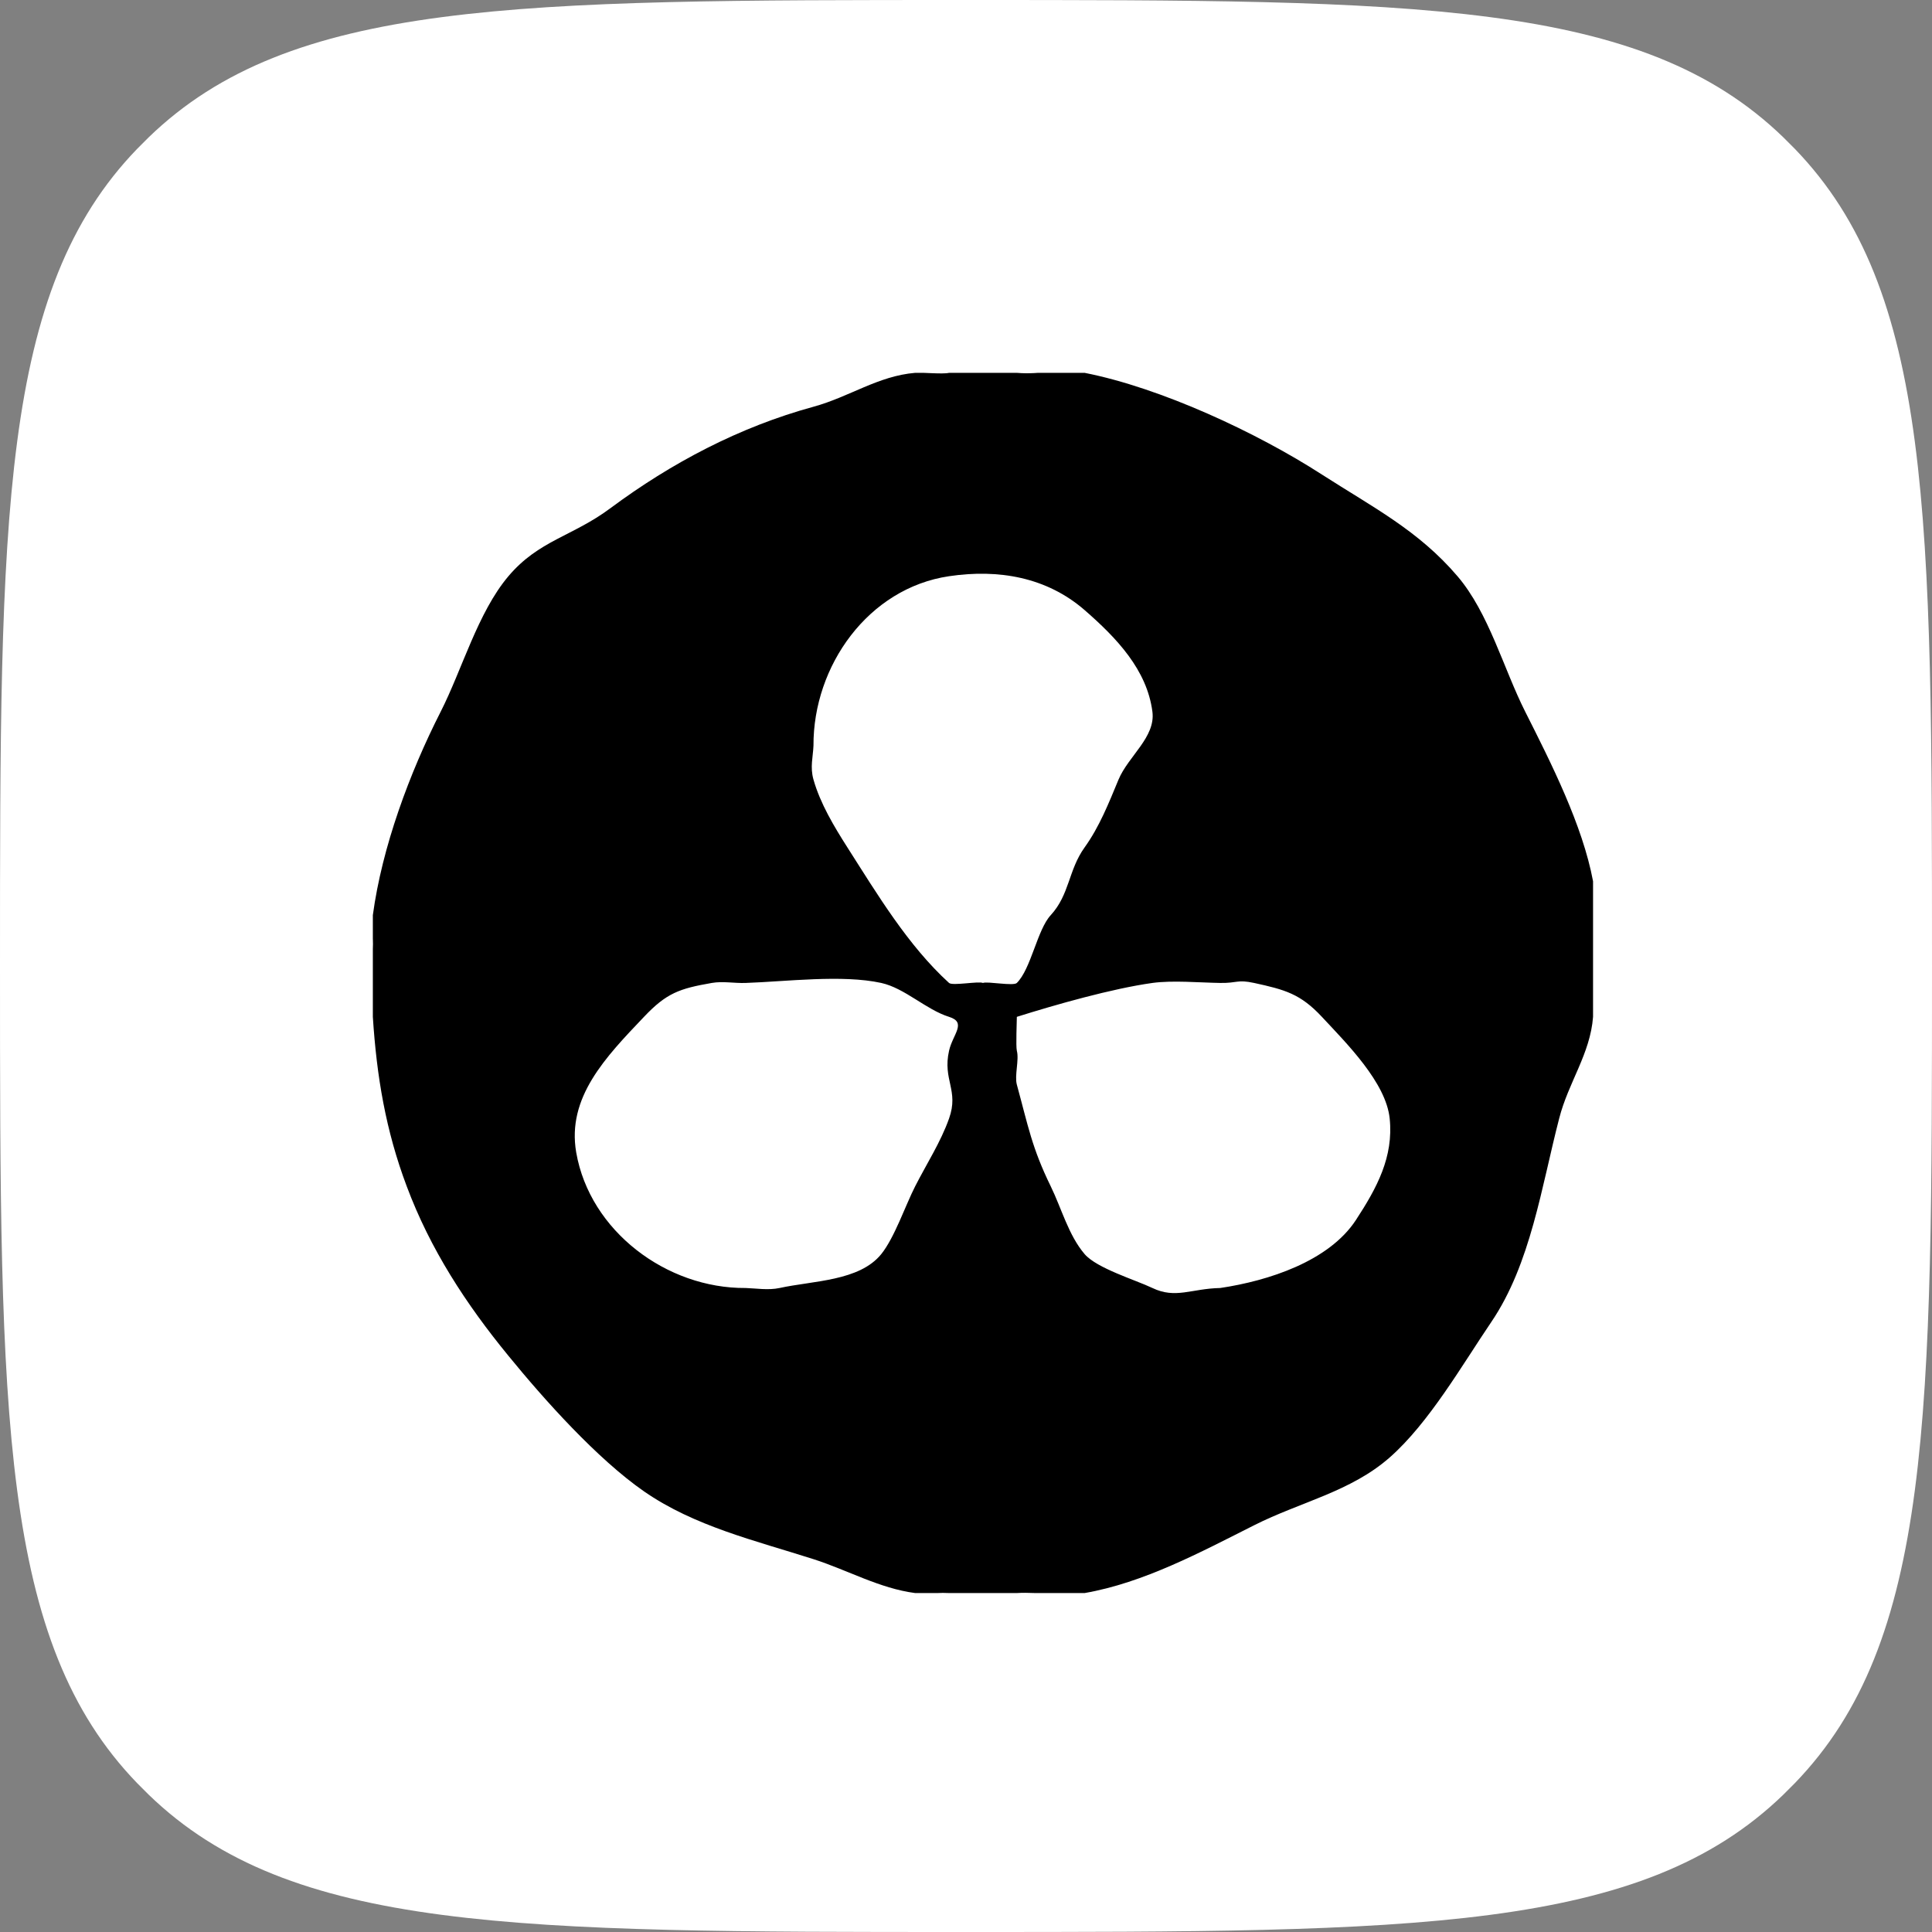
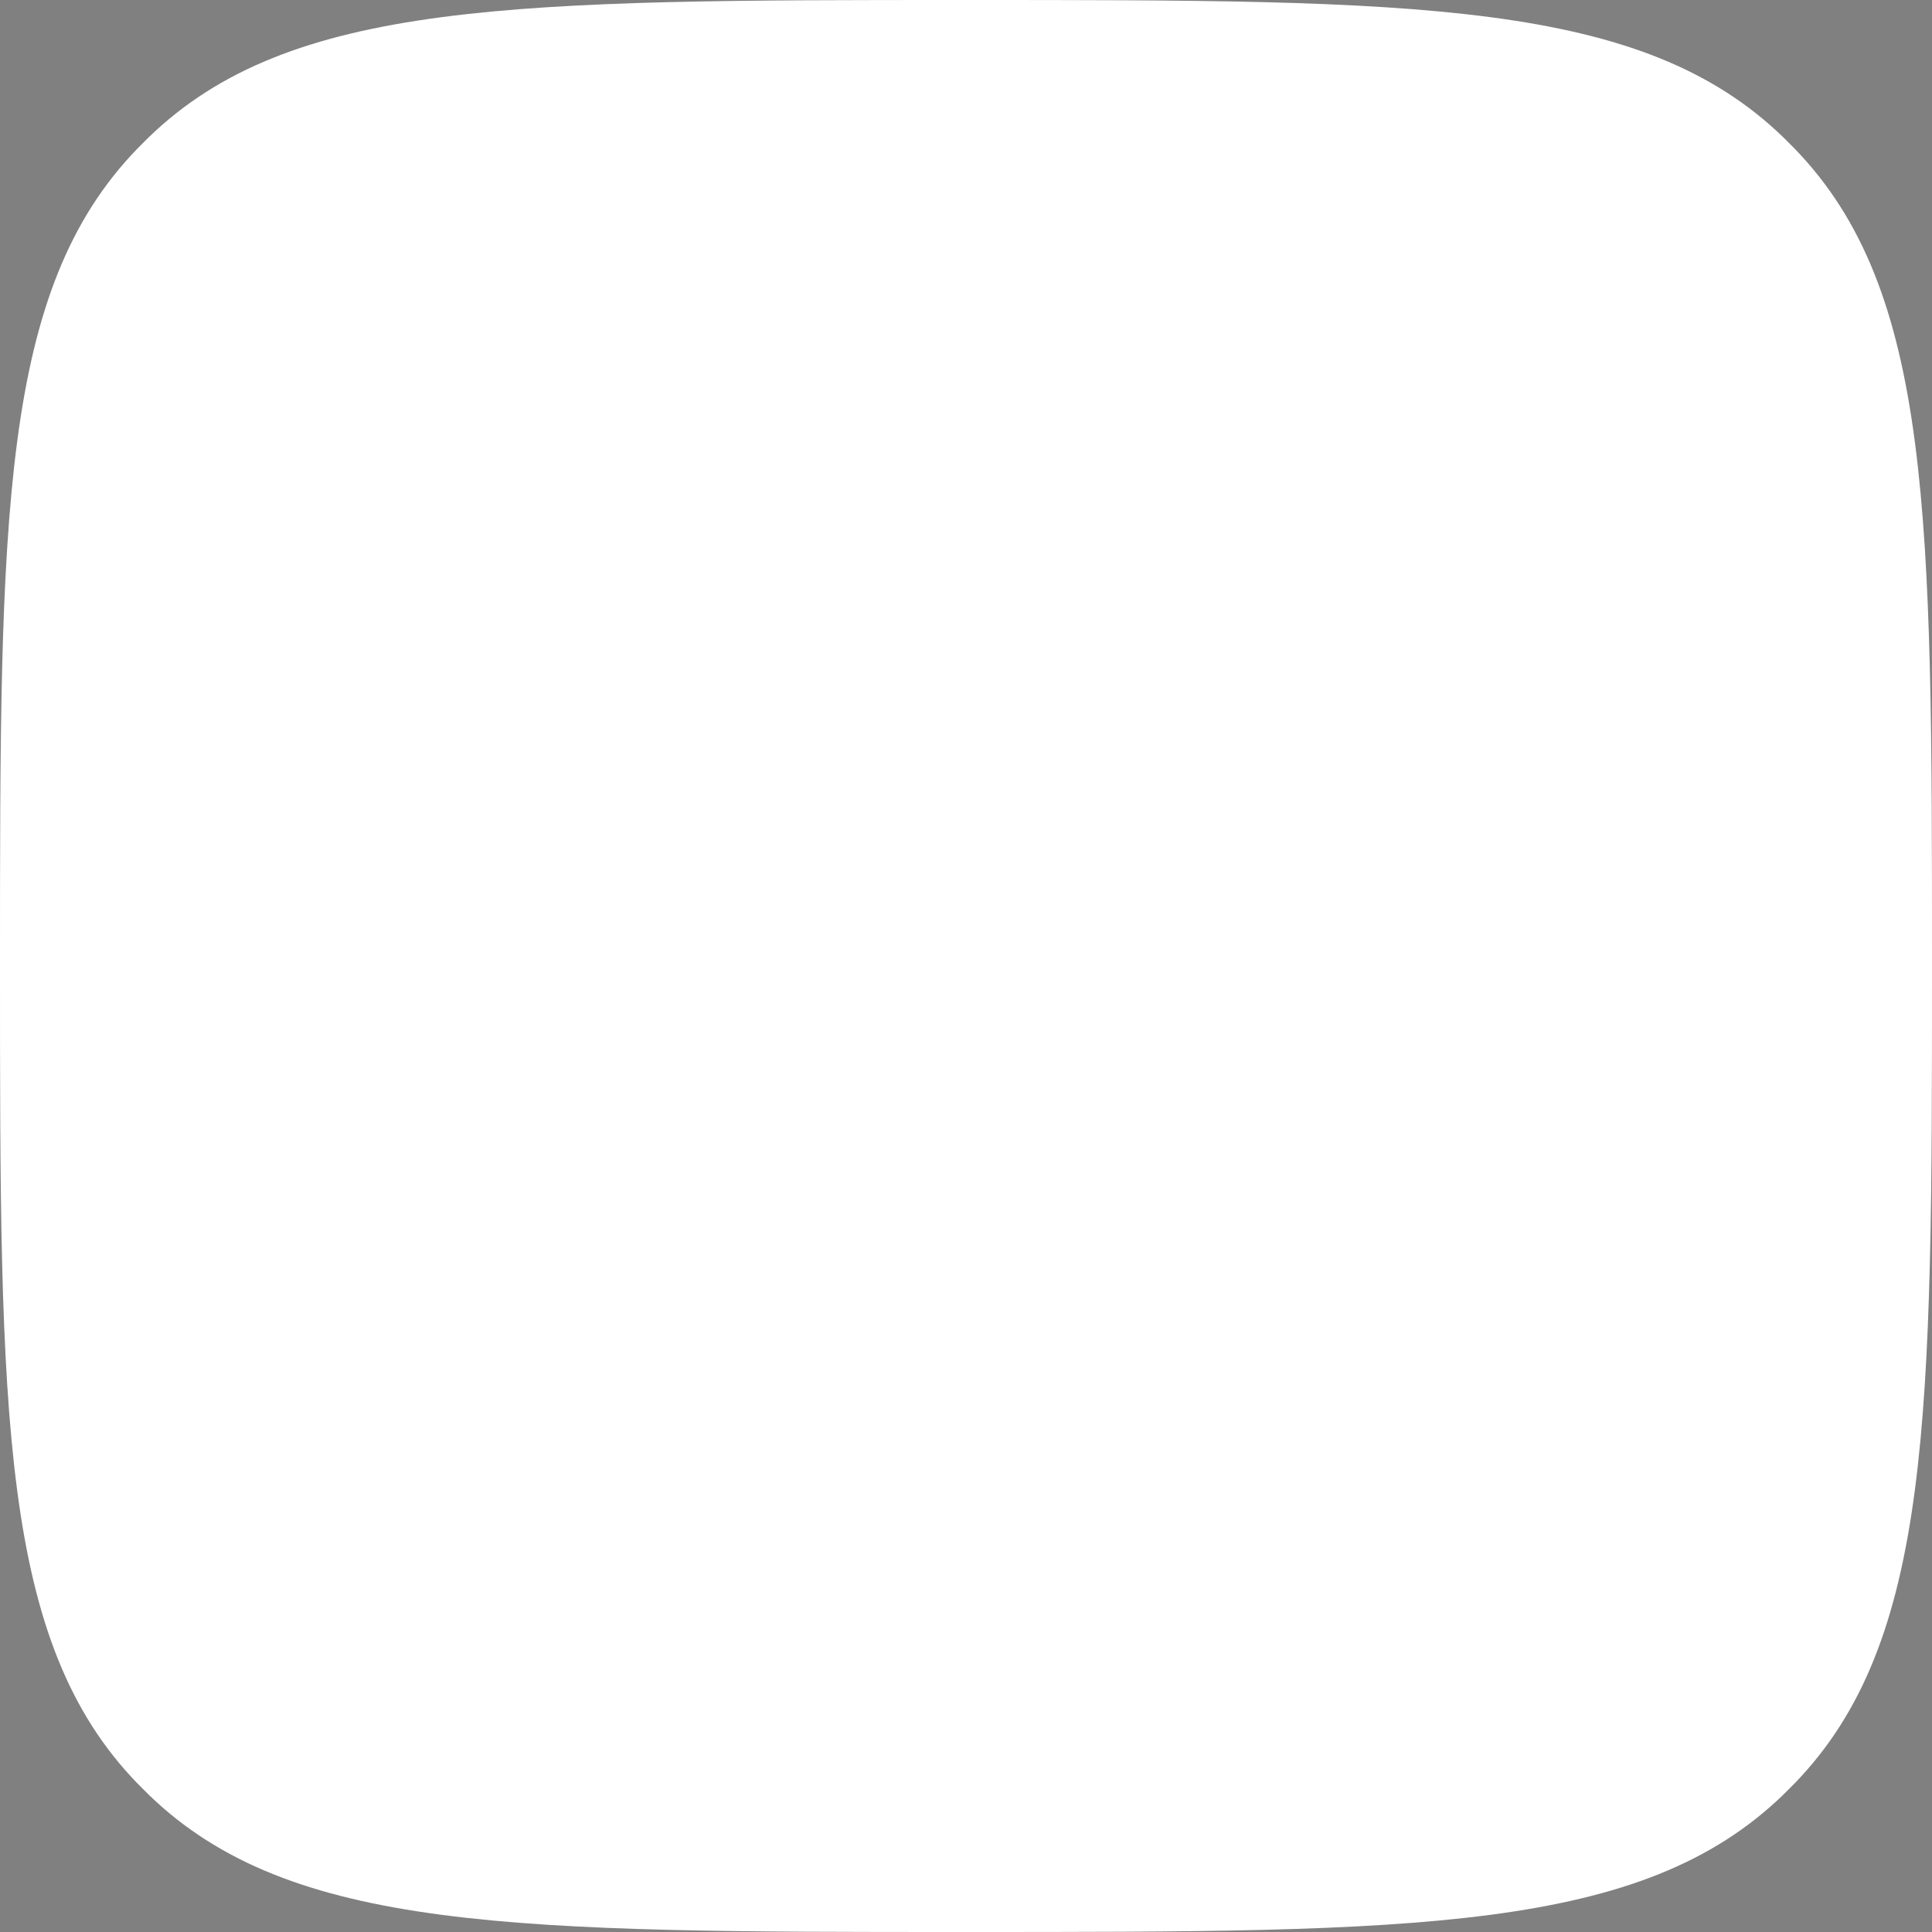
<svg xmlns="http://www.w3.org/2000/svg" width="57" height="57" viewBox="0 0 57 57" fill="none">
  <rect x="0" y="0" width="57" height="57" fill="#808080" stroke="none" />
  <path d="M-9.98755e-09 28.5C-5.33204e-09 15.215 -3.00428e-09 8.573 4.052 4.386C4.162 4.273 4.273 4.162 4.386 4.052C8.573 3.00428e-09 15.215 5.33204e-09 28.5 9.98755e-09V9.98755e-09C41.785 1.46431e-08 48.427 1.69708e-08 52.614 4.052C52.727 4.162 52.838 4.273 52.948 4.386C57 8.573 57 15.215 57 28.5V28.5C57 41.785 57 48.427 52.948 52.614C52.838 52.727 52.727 52.838 52.614 52.948C48.427 57 41.785 57 28.5 57V57C15.215 57 8.573 57 4.386 52.948C4.273 52.838 4.162 52.727 4.052 52.614C-1.69708e-08 48.427 -1.46431e-08 41.785 -9.98755e-09 28.5V28.5Z" fill="white" style="fill:white;fill-opacity:1;" />
  <g clip-path="url(#clip0_505_714)">
-     <path d="M30 47L28 47C27.95 46.982 28.049 47 28 47C27.43 46.973 27.56 47.077 27 47C25.951 46.864 25.003 46.321 24 46C22.277 45.449 20.487 45.031 19 44C17.62 43.041 16.062 41.302 15 40C13.747 38.472 12.692 36.853 12 35C11.38 33.354 11.113 31.759 11 30C10.995 29.905 11.031 30.095 11 30L11 28C11.031 27.918 10.995 28.086 11 28C11.022 27.579 10.945 27.416 11 27C11.271 24.993 12.082 22.804 13 21C13.633 19.757 14.096 18.068 15 17C15.895 15.942 16.887 15.827 18 15C19.813 13.652 21.82 12.596 24 12C25.058 11.711 25.906 11.091 27 11C27.194 10.982 27.805 11.046 28 11L30 11C30.14 11.041 29.86 10.987 30 11C30.724 11.063 31.286 10.86 32 11C34.247 11.443 37.073 12.757 39 14C40.497 14.963 41.847 15.648 43 17C43.927 18.085 44.357 19.726 45 21C45.759 22.506 46.691 24.341 47 26C47.162 26.877 46.995 27.105 47 28C47 28.059 46.995 27.942 47 28L47 30C46.981 30.067 47.004 29.927 47 30C47 30.172 47.013 29.828 47 30C46.918 31.094 46.271 31.933 46 33C45.48 35.003 45.162 37.287 44 39C43.136 40.275 42.157 41.983 41 43C39.847 44.013 38.37 44.309 37 45C35.421 45.795 33.741 46.698 32 47C31.331 47.117 30.678 46.959 30 47C29.821 47.02 30.185 46.96 30 47ZM22 38C22.298 38.009 22.665 38.072 23 38C23.99 37.783 25.353 37.8 26 37C26.393 36.512 26.715 35.556 27 35C27.334 34.344 27.756 33.691 28 33C28.298 32.164 27.805 31.864 28 31C28.108 30.516 28.534 30.167 28 30C27.321 29.788 26.696 29.154 26 29C24.847 28.747 23.185 28.96 22 29C21.665 29.013 21.33 28.942 21 29C20.041 29.167 19.664 29.299 19 30C17.864 31.193 16.72 32.377 17 34C17.402 36.319 19.666 38.018 22 38ZM24 22C23.986 22.339 23.895 22.629 24 23C24.199 23.705 24.611 24.39 25 25C25.886 26.388 26.788 27.896 28 29C28.099 29.091 28.873 28.942 29 29C29.126 29.063 28.869 29.054 29 29C29.126 28.946 29.905 29.1 30 29C30.42 28.584 30.601 27.43 31 27C31.56 26.39 31.516 25.674 32 25C32.438 24.39 32.711 23.696 33 23C33.289 22.308 34.095 21.75 34 21C33.841 19.762 32.945 18.823 32 18C30.882 17.029 29.465 16.783 28 17C25.616 17.353 23.99 19.645 24 22ZM36 38C36.117 37.996 35.787 38.032 36 38C37.428 37.788 39.203 37.211 40 36C40.624 35.046 41.117 34.134 41 33C40.891 31.937 39.728 30.782 39 30C38.367 29.322 37.913 29.199 37 29C36.497 28.892 36.51 29.008 36 29C35.394 28.991 34.597 28.918 34 29C32.806 29.167 31.148 29.639 30 30C29.882 30.036 30.095 29.923 30 30C29.877 30.099 30 29.842 30 30C30 30.136 29.968 30.864 30 31C30.072 31.271 29.927 31.733 30 32C30.334 33.221 30.443 33.861 31 35C31.32 35.655 31.525 36.444 32 37C32.361 37.42 33.497 37.76 34 38C34.686 38.328 35.145 38.018 36 38Z" fill="#1B2231" style="fill:#1B2231;fill:color(display-p3 0.106 0.133 0.192);fill-opacity:1;" />
-   </g>
+     </g>
  <defs>
    <clipPath id="clip0_505_714">
-       <rect width="36" height="36" fill="white" style="fill:white;fill-opacity:1;" transform="translate(11 11)" />
-     </clipPath>
+       </clipPath>
  </defs>
</svg>